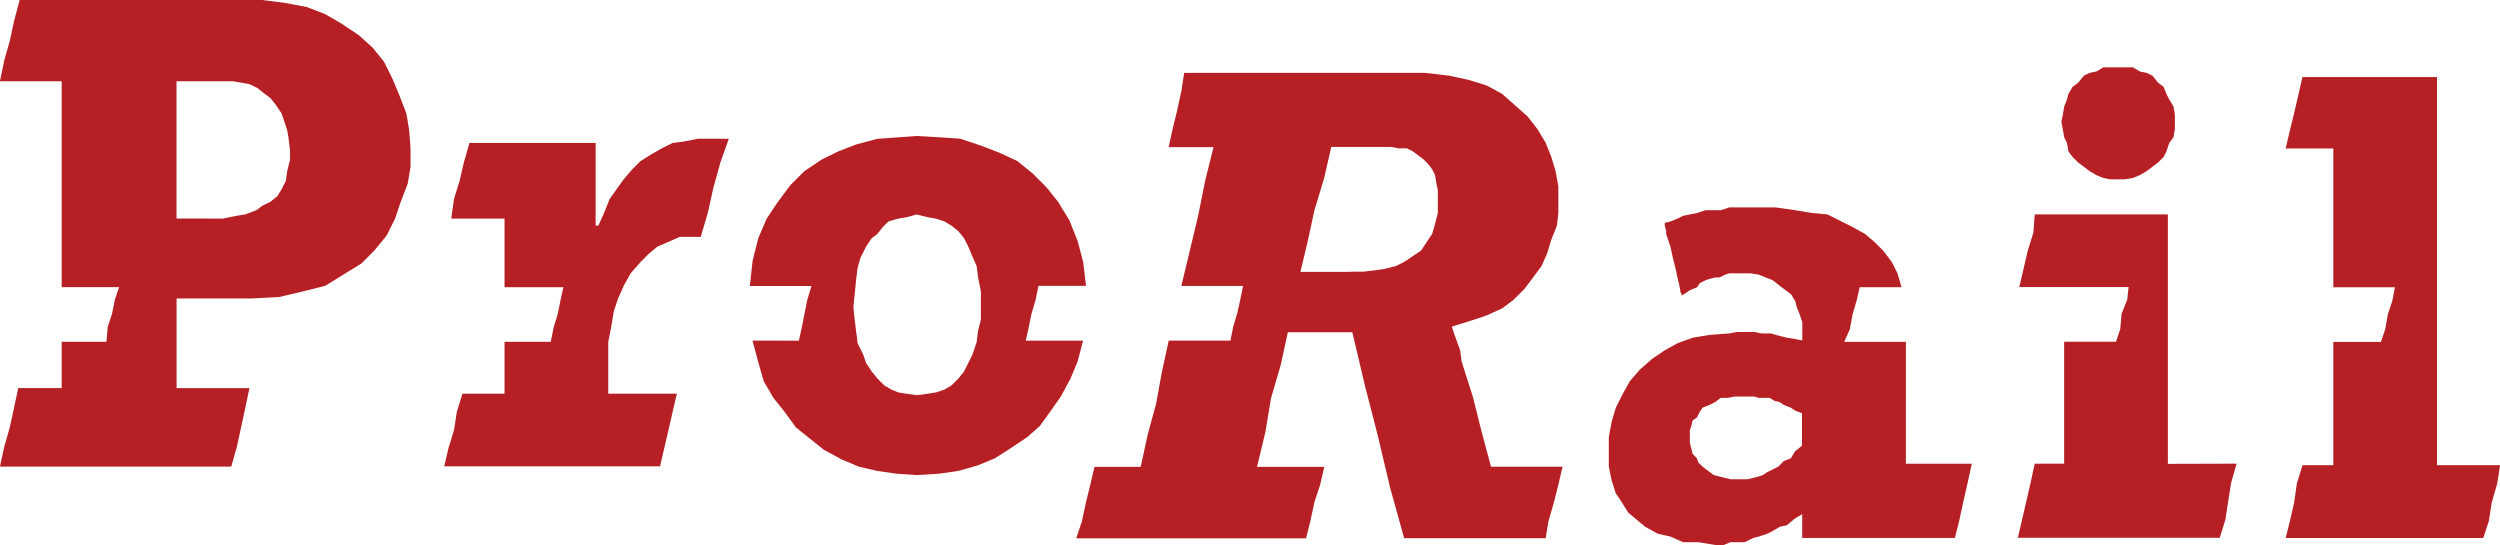
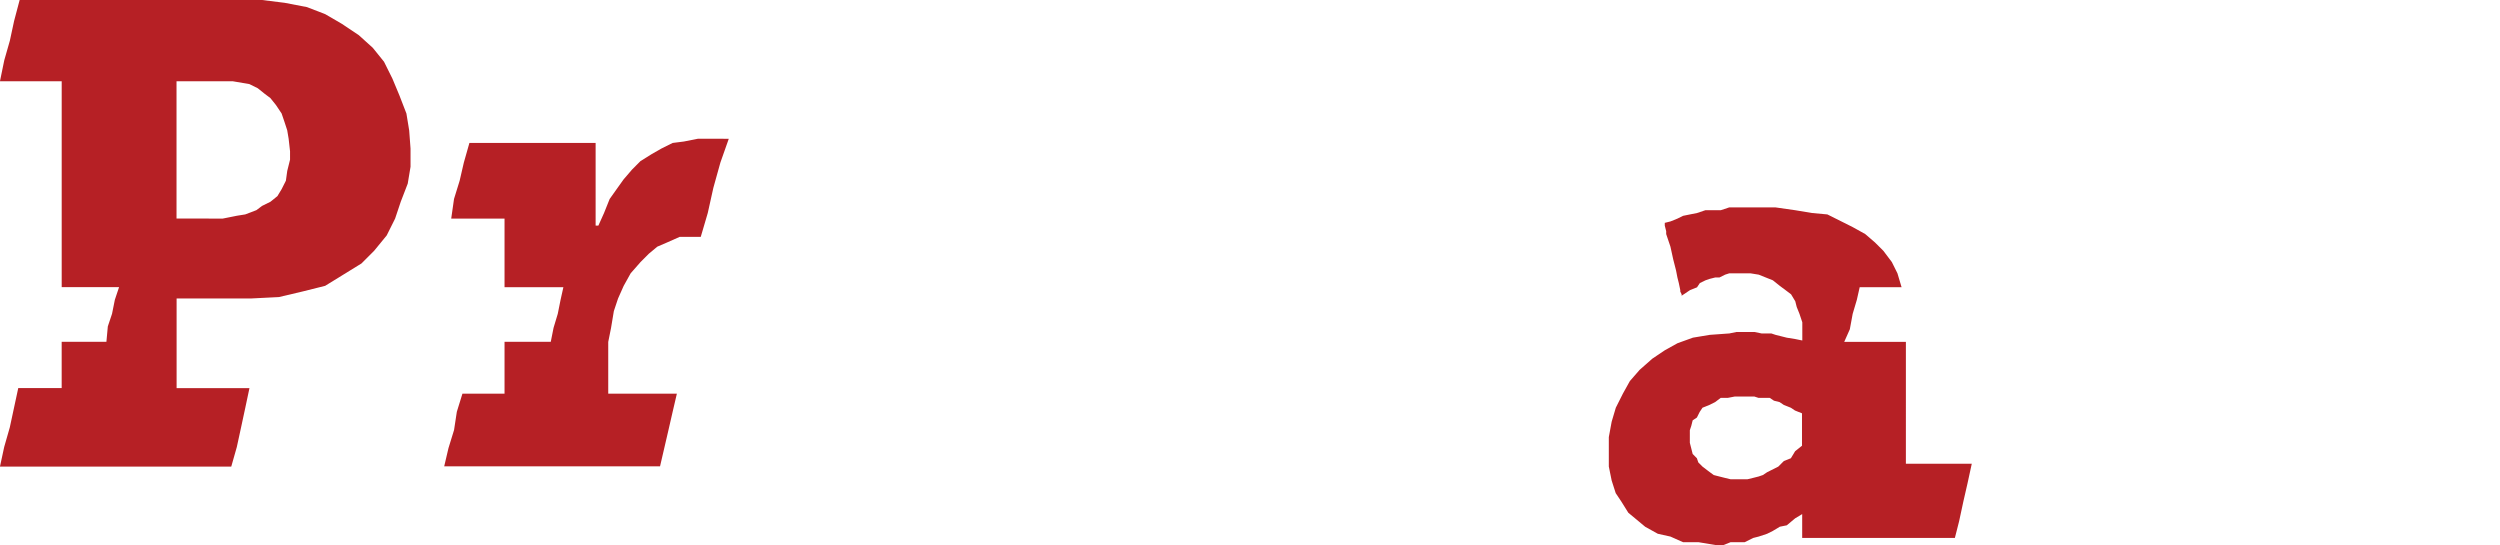
<svg xmlns="http://www.w3.org/2000/svg" width="123.837" height="27.001" viewBox="0 0 123.837 27.001">
  <defs>
    <style>.a{fill:#b62025;}</style>
  </defs>
  <g transform="translate(-5.402 -3.476)">
-     <path class="a" d="M93.422,27.551l-.484-1.805-.416-1.666-.555-1.733-.07-.555-.278-.766-.137-.412.9-.28.831-.278.764-.346.555-.418.555-.554.416-.555.415-.558L96.2,17l.21-.692.278-.694.07-.625V13.667l-.139-.764-.209-.692-.278-.7-.416-.692L95.23,10.2,94.6,9.641l-.625-.555-.764-.415-.9-.28-.972-.209-1.178-.137H78.223l-.139.9-.209.97-.209.836-.209.972h2.221l-.415,1.664-.347,1.736L78.084,18.6h3.055L81,19.29l-.137.625-.21.7-.137.691H77.458l-.347,1.6-.278,1.528-.416,1.528-.347,1.6H73.781l-.211.9-.206.834-.209.972-.278.834H84.259l.211-.834.209-.972.276-.834.209-.9H81.832l.416-1.733.278-1.669.486-1.666.347-1.6h3.194l.623,2.636.625,2.43.625,2.636.694,2.5h7.011l.137-.834.278-.972.21-.834.209-.9H93.422Zm-6.94-9.65h-2.5l.349-1.458.347-1.6.484-1.6.347-1.528h2.986l.345.067h.419l.278.141.276.206.278.211.211.209.209.276.139.278.067.416.072.349v1.108l-.139.555-.139.486-.555.834-.416.278-.416.278-.416.206-.555.141-.486.07-.555.067h-.627" transform="translate(-14.164 -0.959)" />
-     <path class="a" d="M66.709,19.424h2.358l-.141-1.179L68.65,17.2l-.416-1.04-.553-.9-.558-.7-.692-.694-.766-.625-.9-.416-.9-.345-1.041-.347-1.041-.07L60.668,12l-.972.072-.972.07-1.041.278-.9.347-.834.414-.831.558-.694.692-.625.836-.555.831-.416.972-.278,1.112-.137,1.248h3.054l-.211.694-.137.694-.139.694-.139.625H52.546l.278,1.041.278.972.486.831.555.694.555.764.694.555.692.553.905.488.831.347.9.209.972.139.972.067,1.109-.067.972-.139.97-.278.836-.347.762-.486.836-.558.625-.553.553-.764.486-.692.486-.9.347-.834.276-1.041H66.081l.139-.625.141-.694.206-.694Zm-6.04,5.414-.486-.07-.419-.067-.345-.141-.347-.206-.347-.347-.278-.347-.278-.419-.139-.414-.278-.555-.139-1.111-.07-.694.139-1.389.07-.553.139-.488.278-.555.278-.415.278-.21L59,16.511l.278-.278.484-.139.419-.07.486-.137.555.137.415.07.416.139.347.209.347.278.278.347.209.415.206.488.211.484.067.555.141.694V21.09l-.141.558-.067.555-.211.625-.414.833-.278.347-.347.347-.347.206-.416.141-.415.067-.557.07" transform="translate(-9.868 -1.788)" />
    <path class="a" d="M18.382,3.476H6.375L6.1,4.517l-.209.972-.277.971L5.4,7.5H8.458v10.2H11.3l-.209.625-.139.694-.209.625-.07.764H8.457V22.7H6.306l-.209.972-.209.972-.278.972L5.4,26.59H16.857l.276-.972.211-.972.209-.972.206-.972H14.15V18.261h3.68l1.389-.07,1.178-.278,1.111-.278.9-.554.9-.555.625-.625.625-.764.416-.834.278-.831.347-.9.139-.836v-.9l-.067-.9L25.534,9.1l-.348-.9-.347-.831-.415-.835-.558-.692-.692-.625-.835-.558-.831-.484-.9-.347L19.5,3.615ZM15.746,14.3h-1.6V7.5h2.778l.83.141.416.206.347.278.278.209.278.347.278.416.141.414.137.419.07.416.07.625v.414l-.139.558-.067.484-.211.419-.209.345-.347.28-.416.206-.278.209-.553.211-.419.067-.692.139h-.7" transform="translate(0 0)" />
    <path class="a" d="M46.442,12.175h-.625l-.693.137-.557.071-.554.276-.486.278-.555.347-.417.419-.416.484-.347.486-.345.486-.278.694-.28.623h-.137V12.383H34.5l-.276.973-.208.9-.278.9-.139.973H36.24v3.4h2.915l-.139.623-.139.694-.209.694-.138.694H36.24v2.567H34.155l-.278.9-.137.9-.277.9-.211.9H43.943l.209-.9.209-.9.206-.9.21-.9h-3.4V22.24l.139-.694.139-.834.208-.623.278-.625.347-.624.487-.555.416-.417.416-.347.485-.209.625-.278h1.043l.347-1.18.277-1.248.348-1.25.416-1.18Z" transform="translate(-5.846 -1.826)" />
    <path class="a" d="M120.771,20.435l-.206-.692-.278-.558-.419-.555-.416-.415-.484-.416-.625-.347-.555-.278-.694-.347-.764-.07-.834-.139-.972-.139h-2.29l-.419.139h-.762l-.416.139-.347.07-.345.07-.28.139-.345.139-.28.07v.137l.07.278V17.8l.211.626.137.625.141.553.067.347.07.278.072.348v.071l.067.137v.07l.416-.278.347-.139.139-.209.278-.137.209-.072.278-.07h.209l.278-.139.209-.067h1.041l.415.067.7.28.347.277.278.207.277.209.209.347.07.278.139.347.139.416v.9L115.5,23l-.415-.067-.278-.07-.28-.07-.209-.07h-.484l-.347-.072h-.9l-.347.072-.972.07-.834.139-.764.276-.625.347-.623.419-.627.553-.484.555-.347.625-.349.694-.206.694-.141.764v1.456l.141.694.2.624.28.419.345.553.419.347.416.347.625.347.625.139.625.278h.762l.834.139h.416l.347-.139H113l.418-.209.277-.07.418-.139.278-.139.347-.209.347-.07.415-.347.347-.209v1.18h7.564l.211-.831.209-.972.206-.9.211-.972h-3.264V23.141h-3.055l.278-.625.141-.764.206-.694.141-.625h2.081Zm-4.928,7.845-.347.278-.209.347-.347.137-.278.278-.554.278-.209.139-.21.072-.277.07-.278.067H112.3l-.278-.067-.278-.07-.28-.072-.278-.206-.276-.211-.209-.209-.07-.206-.209-.211-.07-.278-.07-.276v-.625l.07-.209.07-.278.209-.139.139-.278.139-.209.347-.139.278-.139.276-.209h.349l.347-.067h.972l.207.067h.555l.21.139.278.07.207.139.347.139.209.139.347.139v1.6" transform="translate(-21.174 -2.73)" />
-     <path class="a" d="M137.487,13.246h.278l.419-.067.345-.141.344-.206.28-.21.277-.209.278-.276.137-.277.141-.419.209-.278.07-.414v-.694l-.07-.417-.209-.347-.141-.278-.137-.347-.278-.209-.277-.347-.28-.137-.344-.071-.345-.206h-1.458l-.347.206-.348.071-.277.137-.278.347-.279.209-.207.347-.071.278-.137.347-.07.417-.07.347.07.348.07.414.137.278.071.419.207.277.279.276.278.209.277.21.348.206.347.141.345.067Z" transform="translate(-27.13 -0.886)" />
-     <path class="a" d="M139.345,29.275V16.918h-6.595l-.067.9-.278.9-.21.9-.209.9H137.4l-.069.625-.278.694-.067.764-.211.625h-2.568v6.039h-1.458l-.209.972-.416,1.8-.209.9h10l.28-.9.137-.9.141-.9.276-.972Z" transform="translate(-26.558 -2.822)" />
-     <path class="a" d="M156.2,27.535V8.308h-6.664l-.416,1.8-.207.835-.209.9h2.36V18.72h3.055l-.139.694-.211.625-.136.762-.211.625h-2.358v6.109h-1.528l-.277.9-.14.97-.207.9-.209.834h9.788l.277-.834.137-.9.278-.97.141-.9Z" transform="translate(-30.081 -1.014)" />
  </g>
</svg>